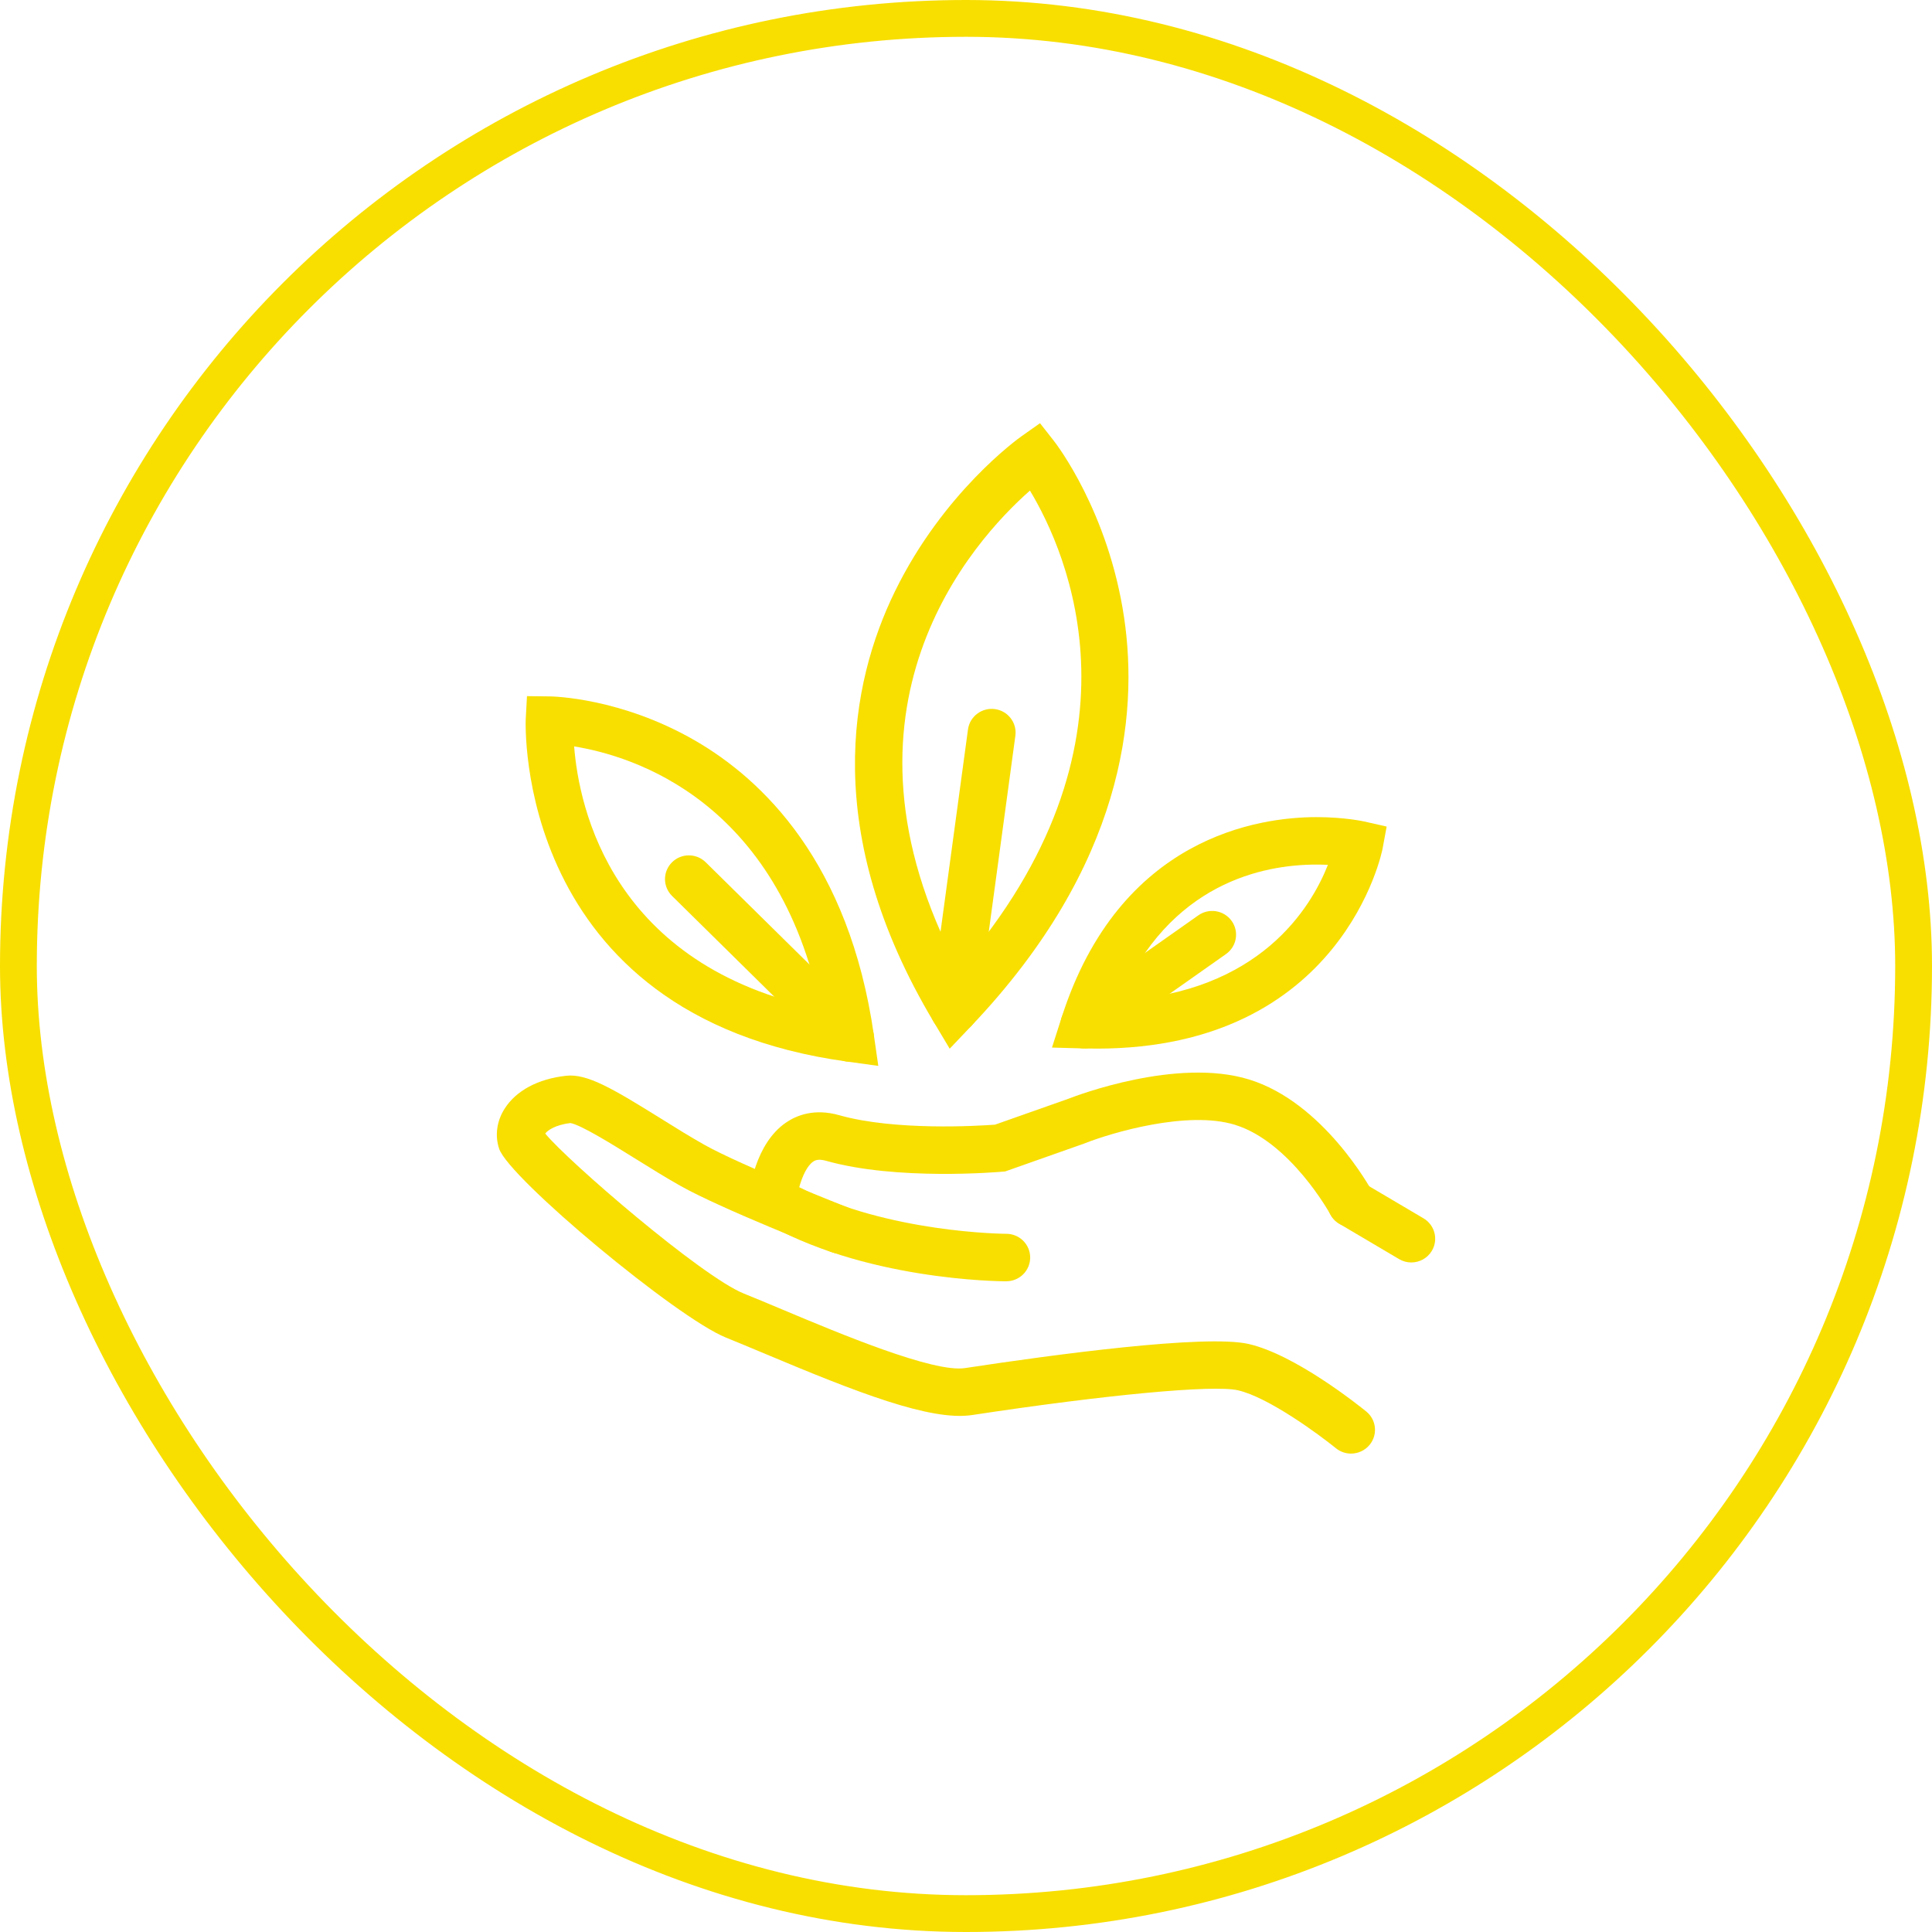
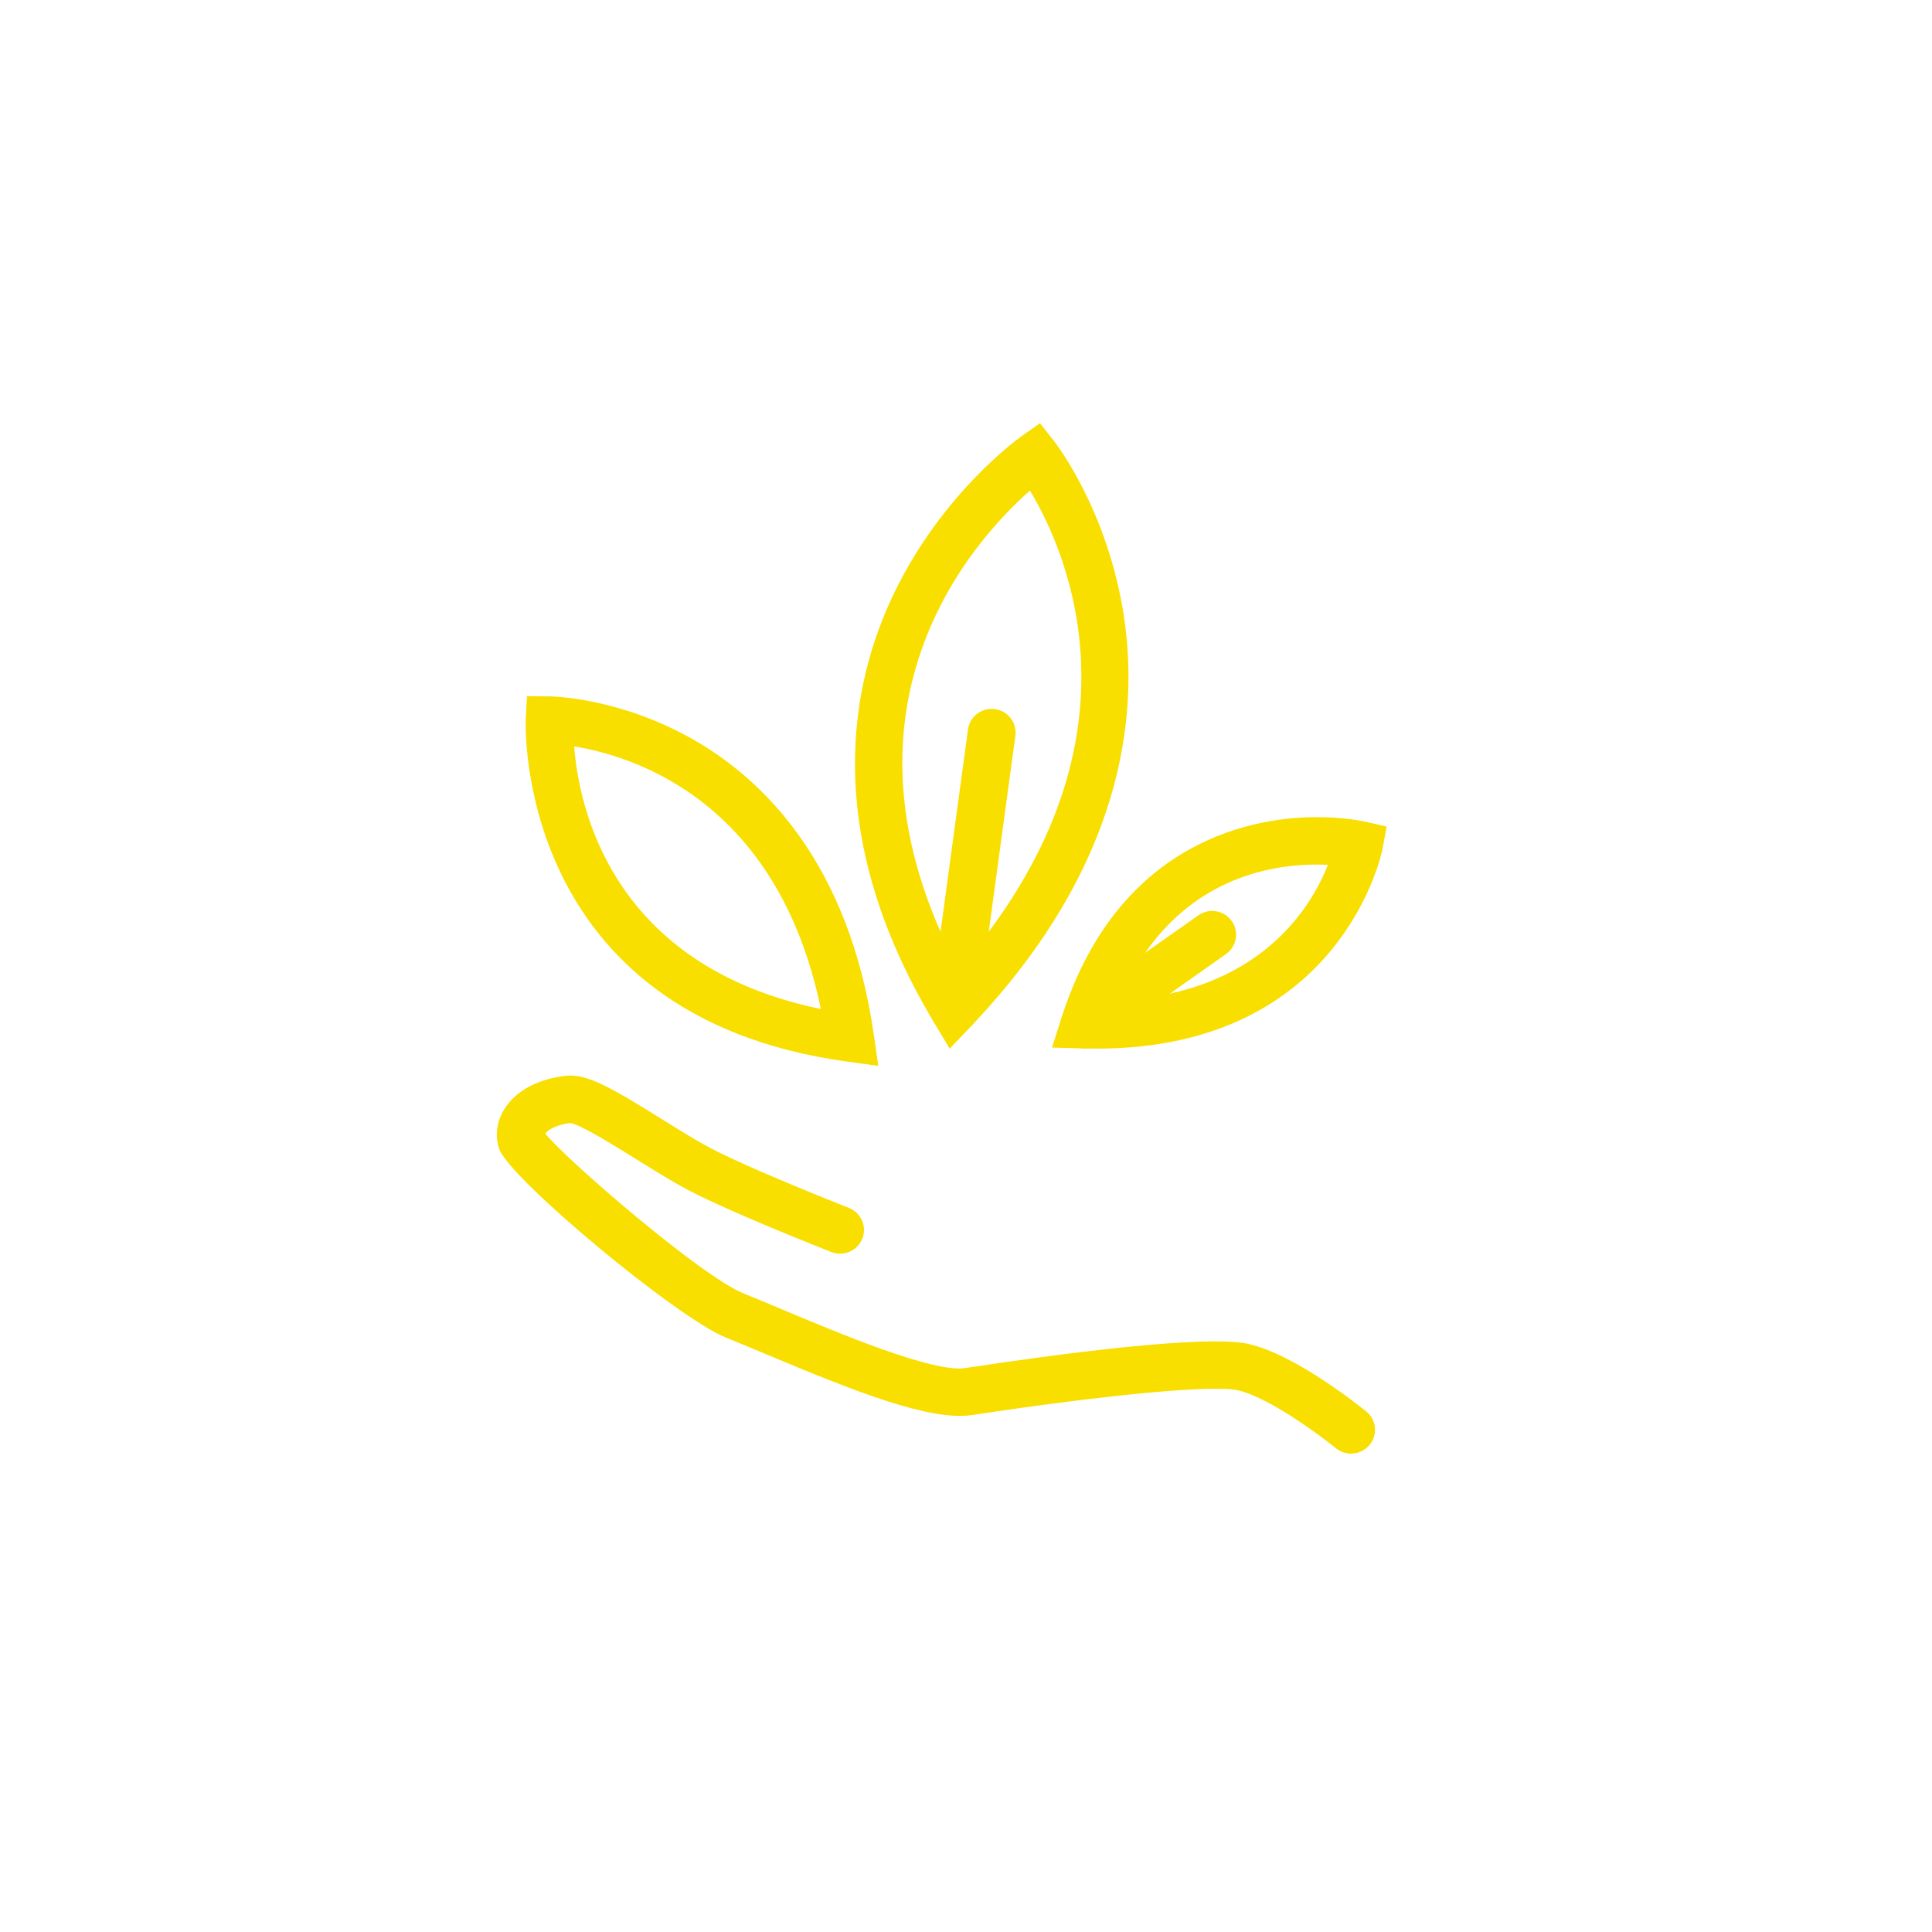
<svg xmlns="http://www.w3.org/2000/svg" width="105" height="105" viewBox="0 0 105 105" fill="none">
-   <rect x="1" y="1" width="103" height="103" rx="51.5" stroke="#F8DF00" stroke-width="2" />
  <g clip-path="url(#clip0_1_2)">
-     <path d="M54.686 69.636C54.369 69.636 46.846 69.597 41.319 66.304L40.621 65.888L40.694 65.083C40.721 64.789 41.003 62.178 42.722 61.006C43.296 60.614 44.265 60.226 45.607 60.608C48.644 61.468 53.176 61.189 54.077 61.123L58.051 59.72C58.527 59.533 63.975 57.464 67.884 58.667C71.92 59.909 74.487 64.59 74.596 64.789C74.935 65.416 74.698 66.198 74.066 66.535C73.433 66.871 72.648 66.636 72.308 66.01C72.287 65.97 70.128 62.057 67.116 61.13C64.526 60.332 60.373 61.577 58.992 62.123L58.946 62.141L54.633 63.664L54.469 63.679C54.236 63.699 48.723 64.172 44.895 63.087C44.448 62.959 44.272 63.079 44.196 63.13C43.856 63.361 43.594 63.953 43.437 64.522C48.273 67.016 54.624 67.055 54.691 67.055C55.408 67.055 55.989 67.633 55.988 68.345C55.988 69.057 55.407 69.634 54.689 69.634L54.686 69.636Z" fill="#F8DF00" />
    <path d="M73.428 79C73.137 79 72.846 78.904 72.605 78.709C71.683 77.96 68.93 75.933 67.275 75.558C65.939 75.253 60.136 75.796 52.835 76.904C50.575 77.248 46.555 75.666 41.54 73.559C40.779 73.24 40.071 72.942 39.452 72.694C36.778 71.618 27.682 64.049 27.131 62.441C26.887 61.727 26.994 60.927 27.428 60.25C28.054 59.27 29.237 58.638 30.759 58.466C31.911 58.333 33.317 59.174 35.913 60.788C36.697 61.277 37.508 61.781 38.26 62.205C40.299 63.356 46.075 65.622 46.133 65.646C46.801 65.908 47.128 66.657 46.865 67.318C46.601 67.981 45.846 68.305 45.181 68.045C44.936 67.949 39.174 65.687 36.976 64.447C36.175 63.995 35.34 63.476 34.532 62.973C33.349 62.236 31.568 61.127 30.996 61.034C30.161 61.139 29.753 61.44 29.633 61.607C30.848 63.097 38.126 69.377 40.426 70.302C41.057 70.555 41.777 70.858 42.551 71.183C45.607 72.466 50.727 74.615 52.441 74.353C57.184 73.632 65.491 72.506 67.855 73.041C70.401 73.62 73.866 76.398 74.254 76.712C74.808 77.163 74.889 77.976 74.434 78.526C74.176 78.837 73.803 78.999 73.429 78.999L73.428 79Z" fill="#F8DF00" />
-     <path d="M76.7 68.612C76.473 68.612 76.245 68.552 76.037 68.43L72.785 66.508C72.169 66.144 71.966 65.353 72.333 64.741C72.7 64.13 73.497 63.929 74.113 64.293L77.365 66.214C77.982 66.578 78.183 67.37 77.817 67.981C77.574 68.387 77.141 68.612 76.7 68.612Z" fill="#F8DF00" />
    <path d="M51.614 56.995L50.734 55.522C44.588 45.229 46.203 37.124 48.639 32.138C51.272 26.75 55.337 23.838 55.508 23.716L56.522 23L57.287 23.975C57.406 24.129 60.239 27.797 61.094 33.572C61.88 38.878 61.078 47.031 52.796 55.75L51.612 56.996L51.614 56.995ZM55.975 26.662C52.887 29.385 44.588 38.502 52.101 52.667C62.688 40.466 57.993 30.012 55.975 26.662Z" fill="#F8DF00" />
    <path d="M47.734 57.929L46.026 57.693C27.908 55.201 28.564 39.23 28.573 39.069L28.64 37.834L29.885 37.848C30.04 37.849 33.74 37.919 37.766 40.242C41.459 42.374 46.143 46.879 47.49 56.234L47.734 57.929ZM31.203 40.566C31.468 43.937 33.269 52.494 44.611 54.837C42.27 43.497 34.402 41.082 31.203 40.566Z" fill="#F8DF00" />
    <path d="M59.608 56.99C59.373 56.99 59.136 56.987 58.896 56.98L57.173 56.933L57.695 55.302C60.84 45.47 68.432 44.409 71.55 44.409C73.073 44.409 74.105 44.638 74.148 44.647L75.362 44.922L75.137 46.137C75.118 46.245 72.977 56.99 59.608 56.99ZM71.55 46.988C68.629 46.988 63.56 47.995 60.806 54.378C68.465 53.942 71.246 49.342 72.169 47.003C71.978 46.993 71.77 46.988 71.55 46.988Z" fill="#F8DF00" />
    <path d="M51.854 56.154C51.795 56.154 51.737 56.151 51.679 56.142C50.968 56.048 50.469 55.398 50.566 54.692L52.608 39.643C52.703 38.937 53.362 38.443 54.069 38.537C54.78 38.632 55.28 39.282 55.183 39.988L53.14 55.037C53.052 55.685 52.495 56.154 51.855 56.154H51.854Z" fill="#F8DF00" />
-     <path d="M46.205 57.705C45.874 57.705 45.543 57.581 45.289 57.331L36.524 48.692C36.016 48.19 36.013 47.375 36.518 46.868C37.022 46.362 37.845 46.361 38.355 46.863L47.12 55.502C47.628 56.003 47.631 56.82 47.126 57.325C46.873 57.58 46.538 57.705 46.205 57.705Z" fill="#F8DF00" />
    <path d="M58.934 56.982C58.527 56.982 58.127 56.792 57.874 56.438C57.46 55.858 57.597 55.053 58.181 54.64L65.127 49.746C65.712 49.334 66.523 49.47 66.939 50.052C67.353 50.632 67.216 51.437 66.632 51.85L59.685 56.745C59.457 56.905 59.195 56.983 58.936 56.983L58.934 56.982Z" fill="#F8DF00" />
  </g>
  <defs>
    <clipPath id="clip0_1_2">
      <rect width="51" height="56" fill="white" transform="translate(27 23)" />
    </clipPath>
  </defs>
</svg>